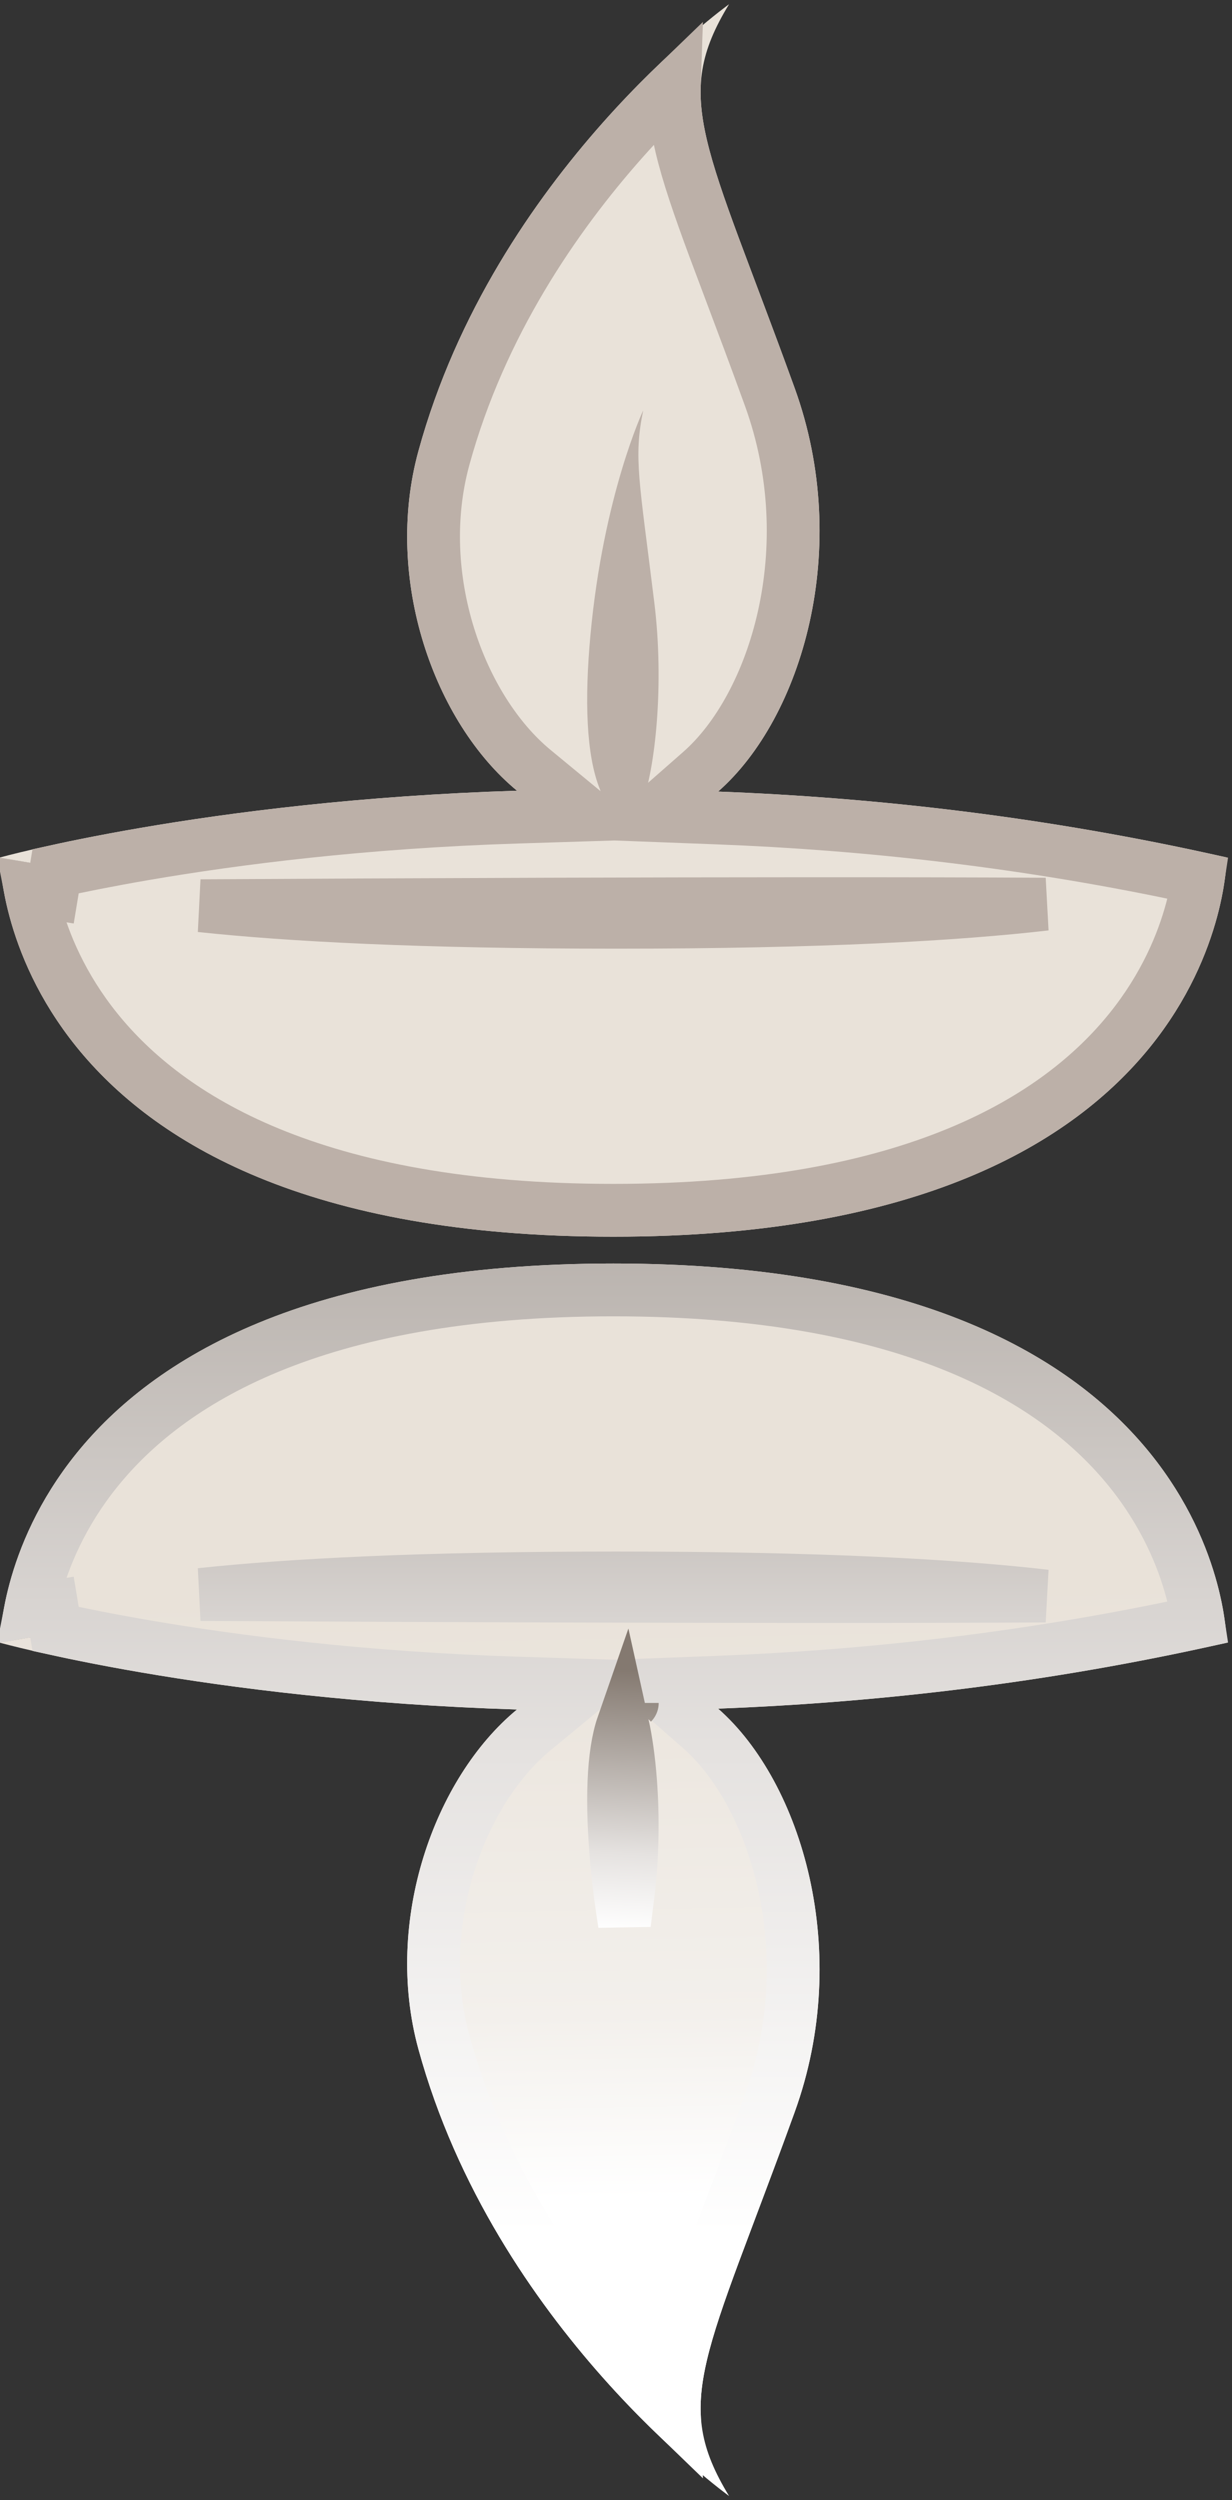
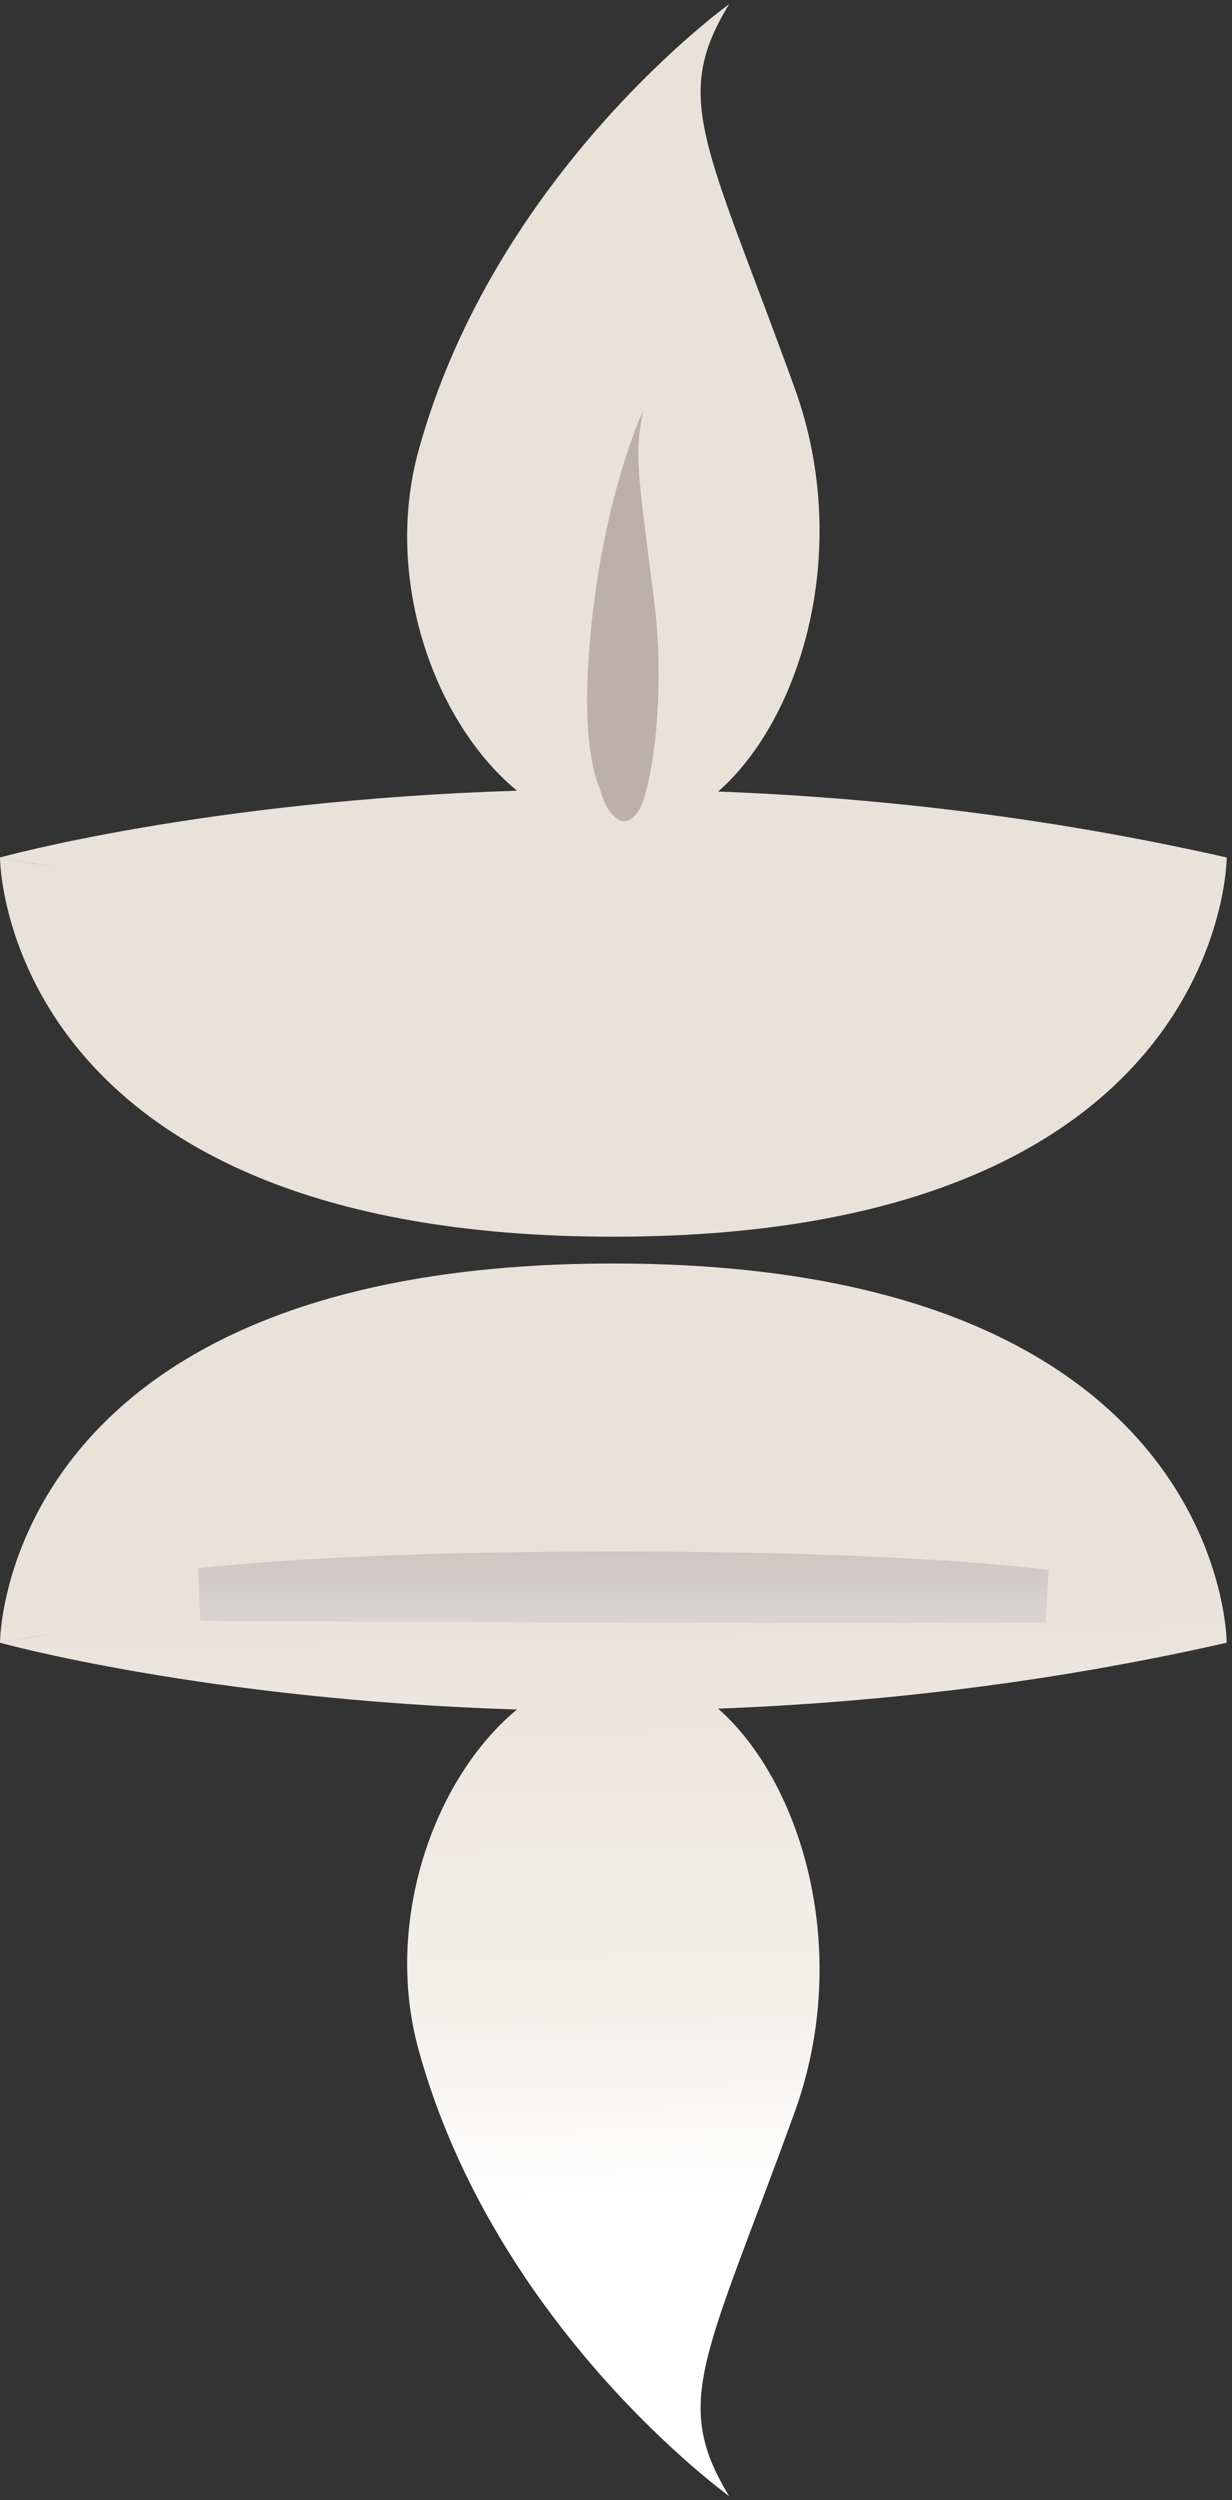
<svg xmlns="http://www.w3.org/2000/svg" width="70" height="142" viewBox="0 0 70 142" fill="none">
  <rect x="0" y="0" width="70" height="142" fill="#333333" stroke="none" />
  <path fill-rule="evenodd" clip-rule="evenodd" d="M40.802 44.957C45.564 40.778 48.449 31.137 45.149 22.033C40.111 8.126 38.132 5.627 41.425 0.239C41.425 0.239 28.113 9.794 23.774 25.616C21.778 32.896 24.675 41.031 29.375 44.908C11.607 45.465 0 48.701 0 48.701C1.074 48.902 2.13 49.075 3.19 49.254C1.148 48.926 0 48.701 0 48.701C0 48.701 0 70.239 34.85 70.239C69.699 70.239 69.699 48.701 69.699 48.701C59.385 46.363 49.611 45.292 40.802 44.957Z" fill="#E9E2D9" />
-   <path d="M39.812 43.83L36.983 46.313L40.745 46.456C49.109 46.774 58.345 47.761 68.085 49.879C68.013 50.361 67.896 50.972 67.707 51.675C67.206 53.534 66.199 56.027 64.177 58.526C60.177 63.471 51.949 68.739 34.85 68.739C17.75 68.739 9.522 63.471 5.522 58.526C3.5 56.027 2.494 53.534 1.993 51.675C1.881 51.26 1.794 50.877 1.727 50.533C2.091 50.595 2.5 50.663 2.952 50.735L3.159 49.484C4.451 49.201 6.173 48.852 8.278 48.491C13.344 47.623 20.618 46.683 29.422 46.407L33.399 46.282L30.329 43.751C26.096 40.259 23.377 32.738 25.221 26.013L25.221 26.013C27.309 18.397 31.571 12.252 35.349 7.989C36.398 6.806 37.406 5.772 38.313 4.897C38.276 5.978 38.421 7.083 38.703 8.284C39.083 9.904 39.731 11.767 40.572 14.04C40.871 14.844 41.193 15.701 41.541 16.622C42.188 18.339 42.92 20.282 43.739 22.544L43.739 22.544C46.856 31.144 44.052 40.109 39.812 43.83Z" stroke="#BCB0A8" stroke-width="3" />
-   <path d="M11.4 51.441C16.88 51.41 23.899 51.375 31.183 51.351C41.212 51.319 51.717 51.306 59.405 51.353C54.39 51.932 46.717 52.38 35.007 52.38C23.897 52.38 16.42 51.977 11.4 51.441Z" fill="#E9E2D9" stroke="#BCB0A8" stroke-width="3" />
  <path fill-rule="evenodd" clip-rule="evenodd" d="M36.442 45.76C37.25 43.661 37.74 38.82 37.18 34.248C36.324 27.265 35.988 26.01 36.547 23.304C36.547 23.304 34.287 28.102 33.55 36.048C33.211 39.704 33.295 42.896 34.093 44.843C34.574 46.519 35.62 47.412 36.442 45.76Z" fill="#BCB0A8" />
  <path d="M40.802 97.043C45.564 101.223 48.449 110.863 45.149 119.967C40.111 133.874 38.132 136.373 41.425 141.761C41.425 141.761 28.113 132.206 23.774 116.384C21.778 109.104 24.675 100.969 29.375 97.092C11.607 96.535 0 93.299 0 93.299C1.074 93.098 2.13 92.925 3.19 92.746C1.148 93.074 0 93.299 0 93.299C0 93.299 0 71.761 34.85 71.761C69.699 71.761 69.699 93.299 69.699 93.299C59.385 95.637 49.611 96.708 40.802 97.043Z" fill="url(#paint0_linear_7_345)" />
-   <path d="M39.812 98.17L36.983 95.687L40.745 95.544C49.109 95.226 58.345 94.239 68.085 92.121C68.013 91.638 67.896 91.028 67.707 90.325C67.206 88.466 66.199 85.973 64.177 83.474C60.177 78.529 51.949 73.261 34.85 73.261C17.75 73.261 9.522 78.529 5.522 83.474C3.5 85.973 2.494 88.466 1.993 90.325C1.881 90.74 1.794 91.123 1.727 91.467C2.091 91.405 2.5 91.337 2.952 91.265L3.159 92.516C4.451 92.799 6.173 93.148 8.278 93.509C13.344 94.377 20.618 95.317 29.422 95.593L33.399 95.718L30.329 98.249C26.096 101.741 23.377 109.262 25.221 115.987L25.221 115.987C27.309 123.603 31.571 129.748 35.349 134.011C36.398 135.194 37.406 136.228 38.313 137.103C38.276 136.022 38.421 134.917 38.703 133.716C39.083 132.096 39.731 130.233 40.572 127.961C40.871 127.156 41.193 126.299 41.541 125.378C42.188 123.661 42.92 121.718 43.739 119.456L43.739 119.456C46.856 110.856 44.052 101.891 39.812 98.17Z" stroke="url(#paint1_linear_7_345)" stroke-width="3" />
  <path d="M11.4 90.559C16.88 90.59 23.899 90.625 31.183 90.649C41.212 90.681 51.717 90.694 59.405 90.647C54.39 90.068 46.717 89.62 35.007 89.62C23.897 89.62 16.42 90.023 11.4 90.559Z" stroke="url(#paint2_linear_7_345)" stroke-width="3" />
-   <path d="M35.044 105.814C35.157 107.039 35.308 108.186 35.481 109.249C35.548 108.726 35.618 108.168 35.691 107.569L35.691 107.569C35.958 105.392 35.975 103.138 35.828 101.181C35.733 99.918 35.574 98.826 35.386 97.979C34.823 99.599 34.723 102.352 35.044 105.814L35.044 105.814ZM35.925 96.722C35.926 96.721 35.926 96.72 35.926 96.72C35.926 96.72 35.926 96.721 35.925 96.722Z" stroke="url(#paint3_linear_7_345)" stroke-width="3" />
  <defs>
    <linearGradient id="paint0_linear_7_345" x1="18.379" y1="125.207" x2="17.731" y2="90.833" gradientUnits="userSpaceOnUse">
      <stop stop-color="white" />
      <stop offset="0.303" stop-color="#F3F0EC" />
      <stop offset="1" stop-color="#E9E2D9" />
    </linearGradient>
    <linearGradient id="paint1_linear_7_345" x1="-9.074" y1="126.849" x2="-9.074" y2="35.416" gradientUnits="userSpaceOnUse">
      <stop stop-color="white" />
      <stop offset="0.297" stop-color="#E5E2E0" />
      <stop offset="1" stop-color="#847970" />
    </linearGradient>
    <linearGradient id="paint2_linear_7_345" x1="-366.375" y1="110.445" x2="-366.375" y2="63.233" gradientUnits="userSpaceOnUse">
      <stop stop-color="white" />
      <stop offset="0.297" stop-color="#E5E2E0" />
      <stop offset="1" stop-color="#847970" />
    </linearGradient>
    <linearGradient id="paint3_linear_7_345" x1="34.191" y1="109.627" x2="34.839" y2="94.781" gradientUnits="userSpaceOnUse">
      <stop stop-color="white" />
      <stop offset="0.297" stop-color="#E5E2E0" />
      <stop offset="1" stop-color="#847970" />
    </linearGradient>
  </defs>
</svg>